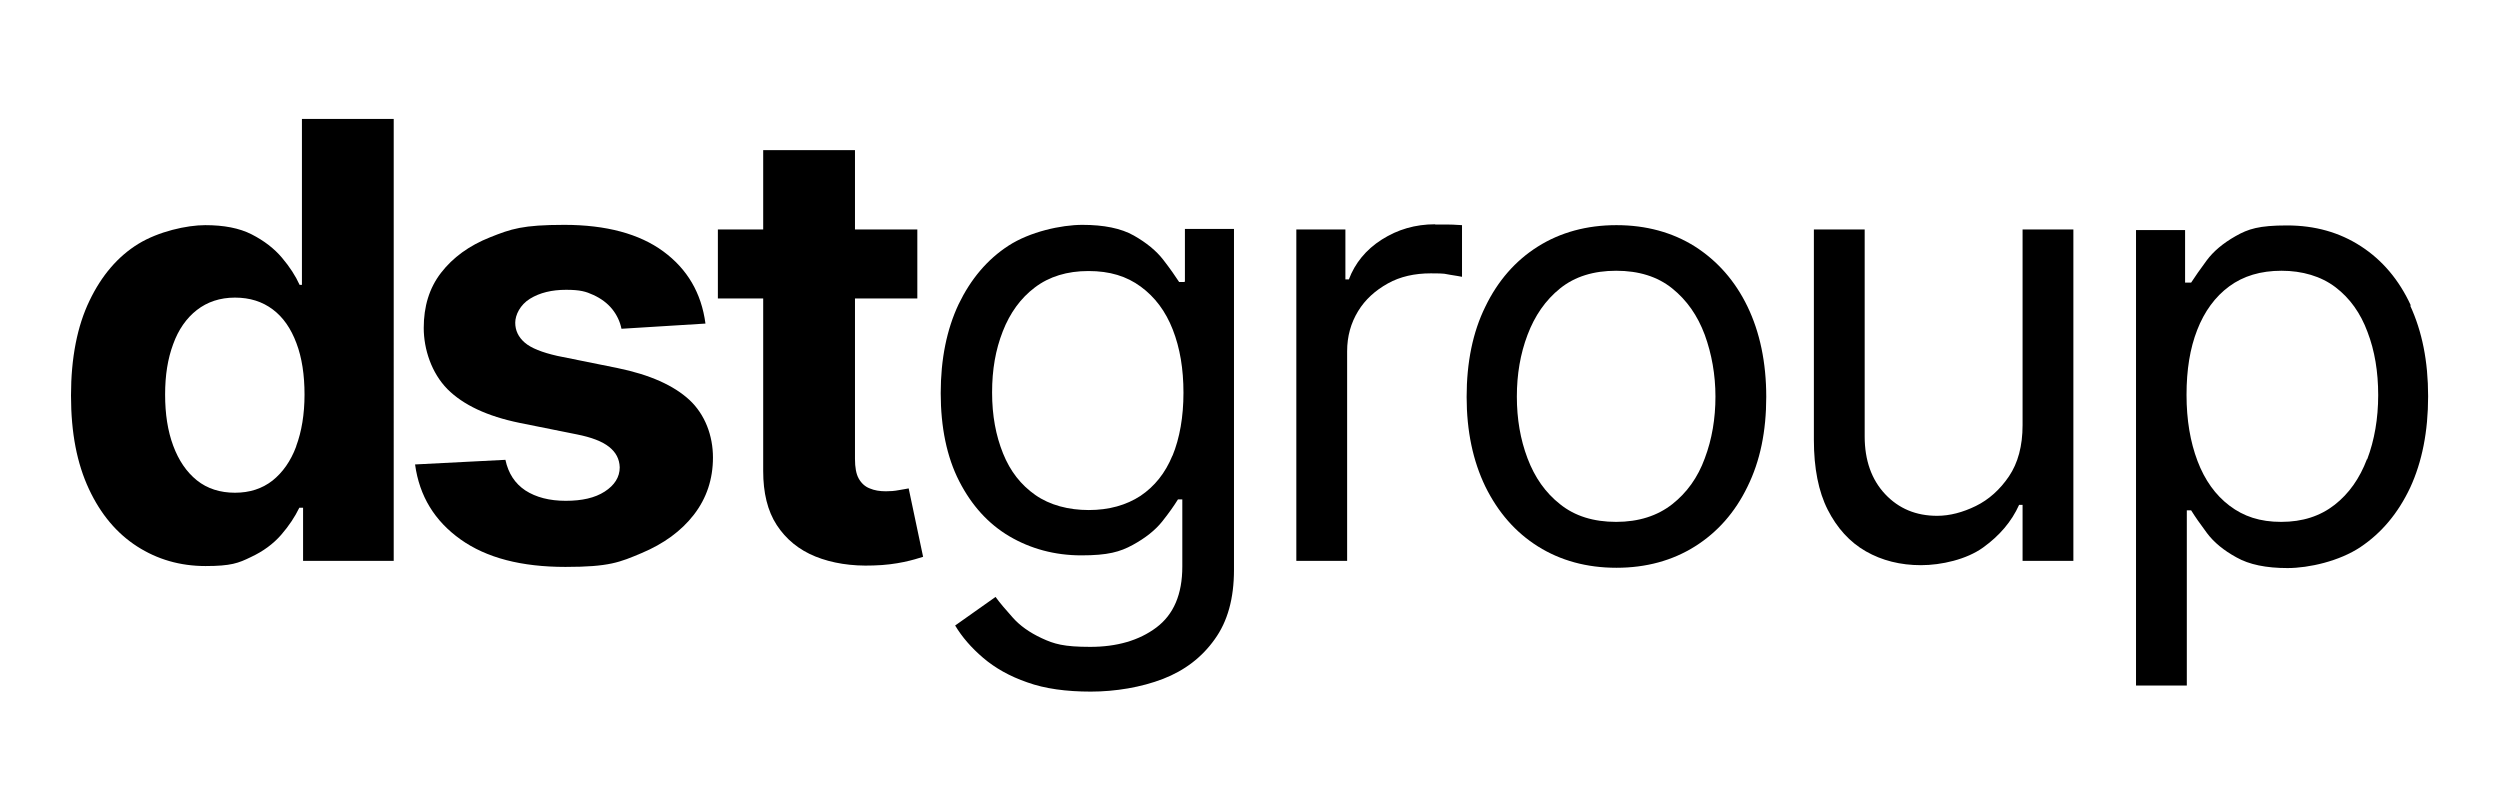
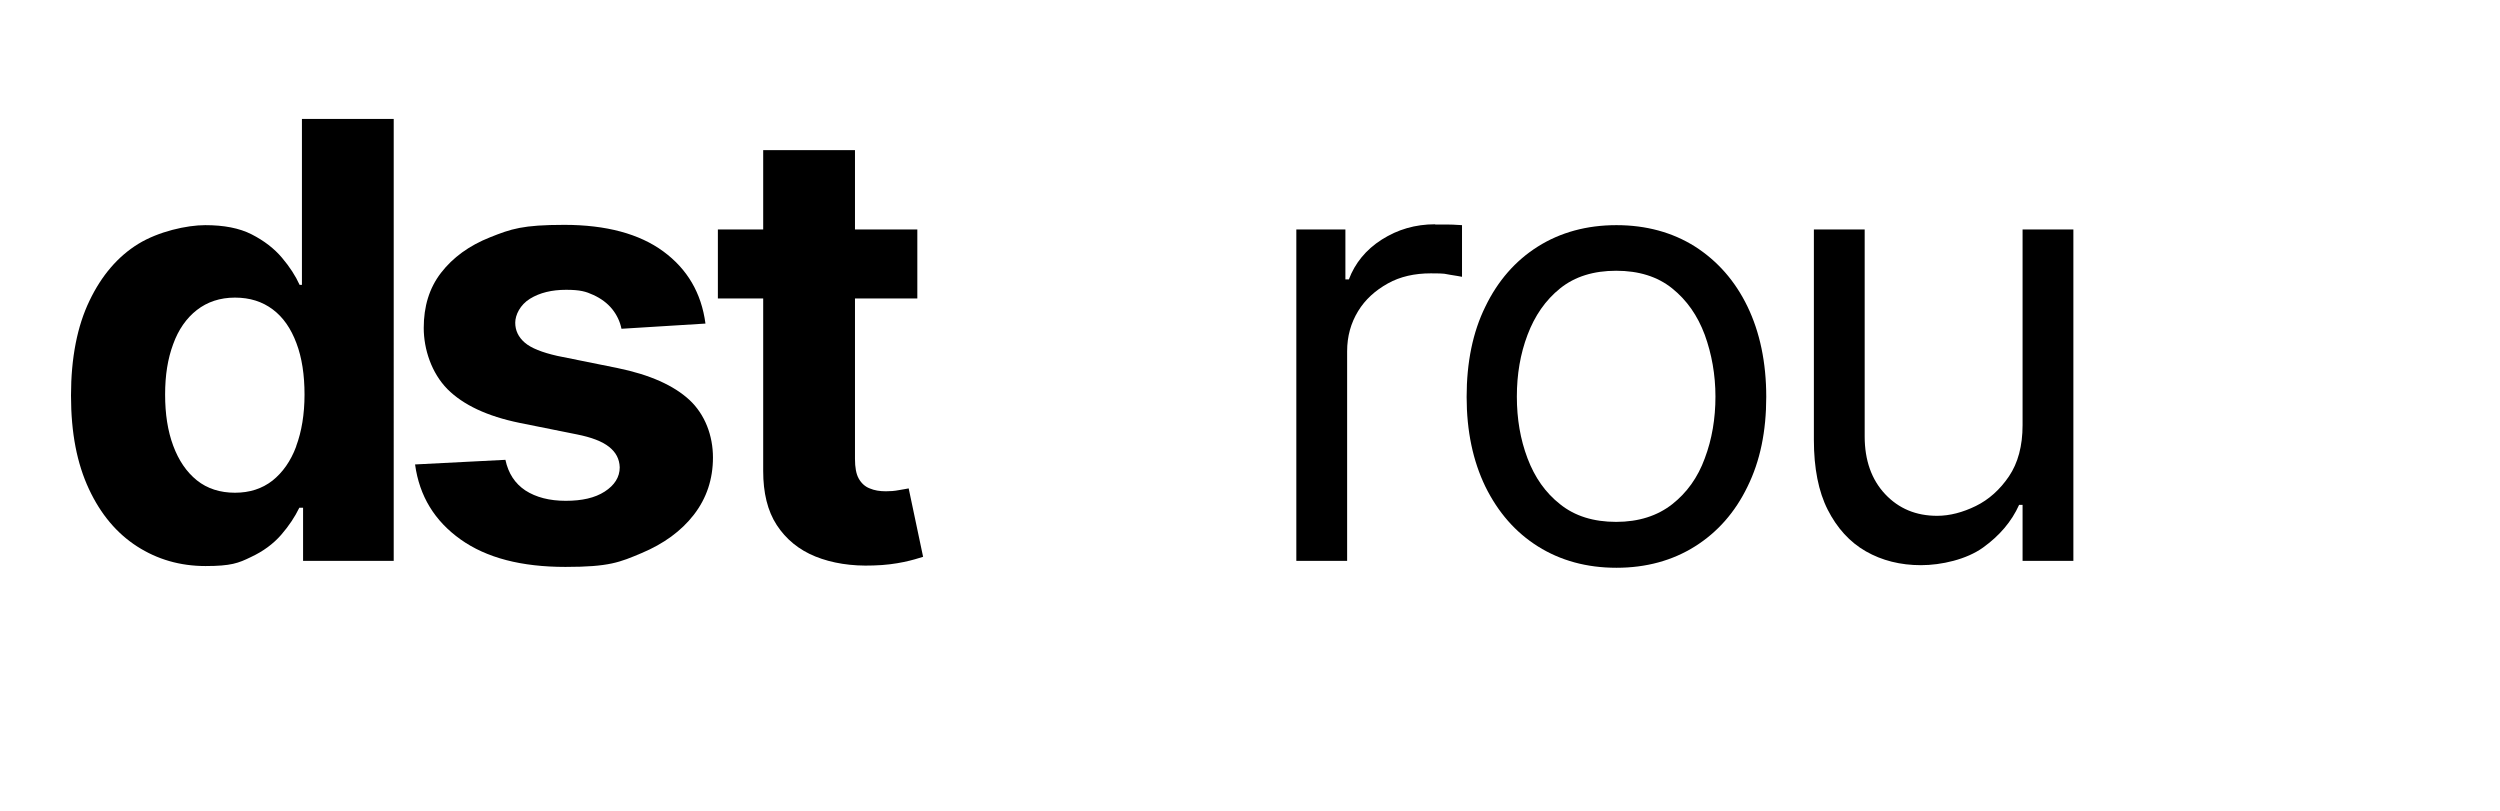
<svg xmlns="http://www.w3.org/2000/svg" id="Layer_1" version="1.1" viewBox="0 0 866.1 280.9">
  <path d="M104.8,98.7h-1c-1.4-3.1-3.4-6.2-6.1-9.4-2.7-3.2-6.2-5.9-10.5-8.1s-9.7-3.2-16.1-3.2-16.2,2.2-23.2,6.5-12.7,10.9-16.9,19.7c-4.2,8.7-6.4,19.7-6.4,32.8s2.1,23.6,6.2,32.4c4.1,8.8,9.7,15.4,16.7,19.9,7,4.5,14.9,6.8,23.7,6.8s11.4-1,15.7-3.1c4.3-2,7.8-4.6,10.5-7.7,2.7-3.1,4.8-6.3,6.3-9.4h1.3v18.4h31.4V41.2h-31.8v57.5h0ZM102.6,154.7c-1.9,5.1-4.7,9-8.2,11.8-3.6,2.8-7.9,4.2-13,4.2s-9.6-1.4-13.2-4.3c-3.6-2.9-6.3-6.9-8.2-12-1.9-5.1-2.8-11-2.8-17.7s.9-12.4,2.8-17.5c1.8-5,4.6-9,8.2-11.8s8-4.3,13.2-4.3,9.5,1.4,13.1,4.1c3.6,2.7,6.3,6.6,8.2,11.7,1.9,5,2.8,11,2.8,17.8s-1,12.8-2.9,17.9h0Z" />
  <path d="M238.9,138.6c-5.5-5.1-13.8-8.8-25-11.1l-20.8-4.2c-5.3-1.2-9.1-2.7-11.3-4.6-2.2-1.9-3.3-4.2-3.3-6.9s1.7-6.2,5.1-8.3,7.6-3.1,12.5-3.1,6.9.6,9.5,1.8,4.8,2.8,6.5,4.9c1.6,2,2.7,4.3,3.2,6.8l29.1-1.8c-1.4-10.6-6.3-18.9-14.6-25s-19.8-9.2-34.3-9.2-18.4,1.4-25.7,4.3c-7.3,2.9-12.9,7-17,12.3s-6,11.7-6,19.1,2.7,15.6,8.2,21.2c5.5,5.5,13.8,9.4,25,11.7l19.9,4c5,1,8.7,2.4,11.1,4.3,2.4,1.9,3.6,4.2,3.7,7.1,0,3.4-1.8,6.2-5.2,8.4s-7.9,3.2-13.5,3.2-10.3-1.2-14-3.6c-3.6-2.4-5.9-5.9-6.9-10.6l-31.3,1.6c1.5,11,6.8,19.6,15.8,26,9,6.4,21.1,9.5,36.3,9.5s18.8-1.6,26.4-4.8c7.6-3.2,13.7-7.6,18.1-13.3s6.6-12.3,6.6-19.8-2.7-14.9-8.2-20h0Z" />
  <path d="M311.4,169.8c-1.5.3-3,.4-4.5.4-2.1,0-4-.3-5.6-1-1.6-.6-2.9-1.8-3.8-3.4-.9-1.6-1.3-3.9-1.3-6.8v-55.6h21.6v-23.9h-21.6v-27.5h-31.8v27.5h-15.7v23.9h15.7v59.8c0,7.5,1.5,13.8,4.7,18.7s7.7,8.6,13.4,10.9,12.5,3.4,20.1,3.1c4.1-.1,7.6-.6,10.5-1.2s5.1-1.3,6.7-1.8l-5-23.7c-.8.1-1.9.4-3.4.6h0Z" />
-   <path d="M410.3,97.7h-1.8c-1.3-2-3.1-4.6-5.5-7.7-2.4-3.1-5.8-5.9-10.2-8.4s-10.4-3.7-17.8-3.7-18.2,2.4-25.6,7.2-13.1,11.6-17.3,20.3c-4.1,8.7-6.2,19-6.2,30.8s2.1,22.1,6.4,30.5,10.1,14.8,17.4,19.1,15.7,6.6,24.9,6.6,13.4-1.2,17.8-3.6c4.4-2.4,7.8-5.1,10.2-8.1s4.2-5.6,5.5-7.7h1.5v23.3c0,9.6-3,16.6-9,21.1-6,4.5-13.7,6.7-22.9,6.7s-12.5-1-16.8-3-7.6-4.4-10-7.1-4.5-5.1-6-7.2l-14,9.9c2.4,4,5.6,7.7,9.7,11.2,4.1,3.5,9.2,6.4,15.3,8.5,6.1,2.2,13.5,3.2,22,3.2s17.5-1.5,25-4.4c7.5-2.9,13.5-7.5,17.9-13.7,4.5-6.2,6.7-14.2,6.7-24.1v-118.1h-17v18.2h0ZM406.2,157.8c-2.5,6.1-6.2,10.7-11.1,14-4.9,3.2-10.9,4.9-17.9,4.9s-13.5-1.7-18.5-5.2-8.7-8.2-11.2-14.4-3.8-13.1-3.8-21.1,1.2-14.8,3.7-21.2c2.5-6.4,6.2-11.5,11.1-15.2,5-3.8,11.2-5.7,18.6-5.7s13.2,1.8,18.1,5.4c4.9,3.6,8.6,8.5,11.1,14.9s3.7,13.6,3.7,21.9-1.3,15.7-3.8,21.8h0Z" />
  <path d="M497.2,77.7c-6.9,0-13,1.8-18.5,5.3s-9.3,8.2-11.4,13.8h-1.2v-17.3h-17v114.8h17.6v-72.6c0-5.2,1.3-9.8,3.8-13.9,2.5-4.1,6-7.2,10.3-9.6s9.3-3.5,14.9-3.5,4.6.2,6.7.5c2.1.3,3.5.6,4.1.7v-17.9c-1,0-2.5-.2-4.4-.2s-3.6,0-4.9,0h0Z" />
  <path d="M587.2,85.4c-7.8-4.9-16.9-7.4-27.2-7.4s-19.4,2.5-27.2,7.4-13.9,11.9-18.2,20.8c-4.4,8.9-6.5,19.4-6.5,31.3s2.2,22.2,6.5,31.1c4.4,8.9,10.4,15.8,18.2,20.7,7.8,4.9,16.9,7.4,27.2,7.4s19.4-2.5,27.2-7.4,13.9-11.8,18.2-20.7c4.4-8.9,6.5-19.2,6.5-31.1s-2.2-22.4-6.5-31.3-10.4-15.8-18.2-20.8ZM590.6,158.8c-2.4,6.6-6.2,11.9-11.3,15.9-5.1,4-11.6,6.1-19.4,6.1s-14.3-2-19.4-6.1c-5.1-4-8.8-9.3-11.3-15.9s-3.7-13.7-3.7-21.4,1.2-14.8,3.7-21.4,6.2-12,11.3-16.1c5.1-4.1,11.6-6.1,19.4-6.1s14.3,2,19.4,6.1c5.1,4.1,8.8,9.4,11.3,16.1,2.4,6.6,3.7,13.8,3.7,21.4s-1.2,14.8-3.7,21.4Z" />
  <path d="M700.7,147.3c0,7.2-1.6,13.1-4.7,17.7-3.1,4.6-7,8.1-11.5,10.3s-9,3.4-13.4,3.4c-7.3,0-13.3-2.5-18-7.5-4.7-5-7.1-11.7-7.1-20v-71.7h-17.6v72.9c0,9.8,1.6,17.9,4.8,24.2s7.6,11.2,13.2,14.4,12,4.8,19.1,4.8,15.8-2,21.5-6.1,9.9-9,12.5-14.8h1.2v19.4h17.6v-114.8h-17.6v67.9h0Z" />
-   <path d="M835.2,105.8c-4.1-8.9-9.9-15.7-17.3-20.5-7.4-4.8-15.9-7.2-25.6-7.2s-13.4,1.2-17.8,3.7c-4.4,2.5-7.7,5.3-10,8.4-2.3,3.1-4.1,5.7-5.4,7.7h-2.1v-18.2h-17v157.8h17.6v-60.7h1.5c1.3,2.1,3.1,4.7,5.5,7.9s5.8,6,10.2,8.4c4.4,2.5,10.3,3.7,17.7,3.7s18-2.4,25.3-7.3,13-11.7,17.2-20.6c4.1-8.9,6.2-19.4,6.2-31.6s-2.1-22.5-6.2-31.4h0ZM820,159.1c-2.5,6.6-6.2,11.9-11.2,15.8s-11.1,5.9-18.5,5.9-13-1.9-17.9-5.6c-4.9-3.7-8.6-8.9-11.1-15.5-2.5-6.6-3.8-14.2-3.8-22.9s1.2-16.1,3.7-22.5c2.5-6.4,6.2-11.5,11.1-15.1,4.9-3.6,10.9-5.4,18.1-5.4s13.7,1.9,18.7,5.7,8.7,9,11.1,15.5c2.5,6.5,3.7,13.8,3.7,21.9s-1.3,15.6-3.8,22.2h0Z" />
</svg>